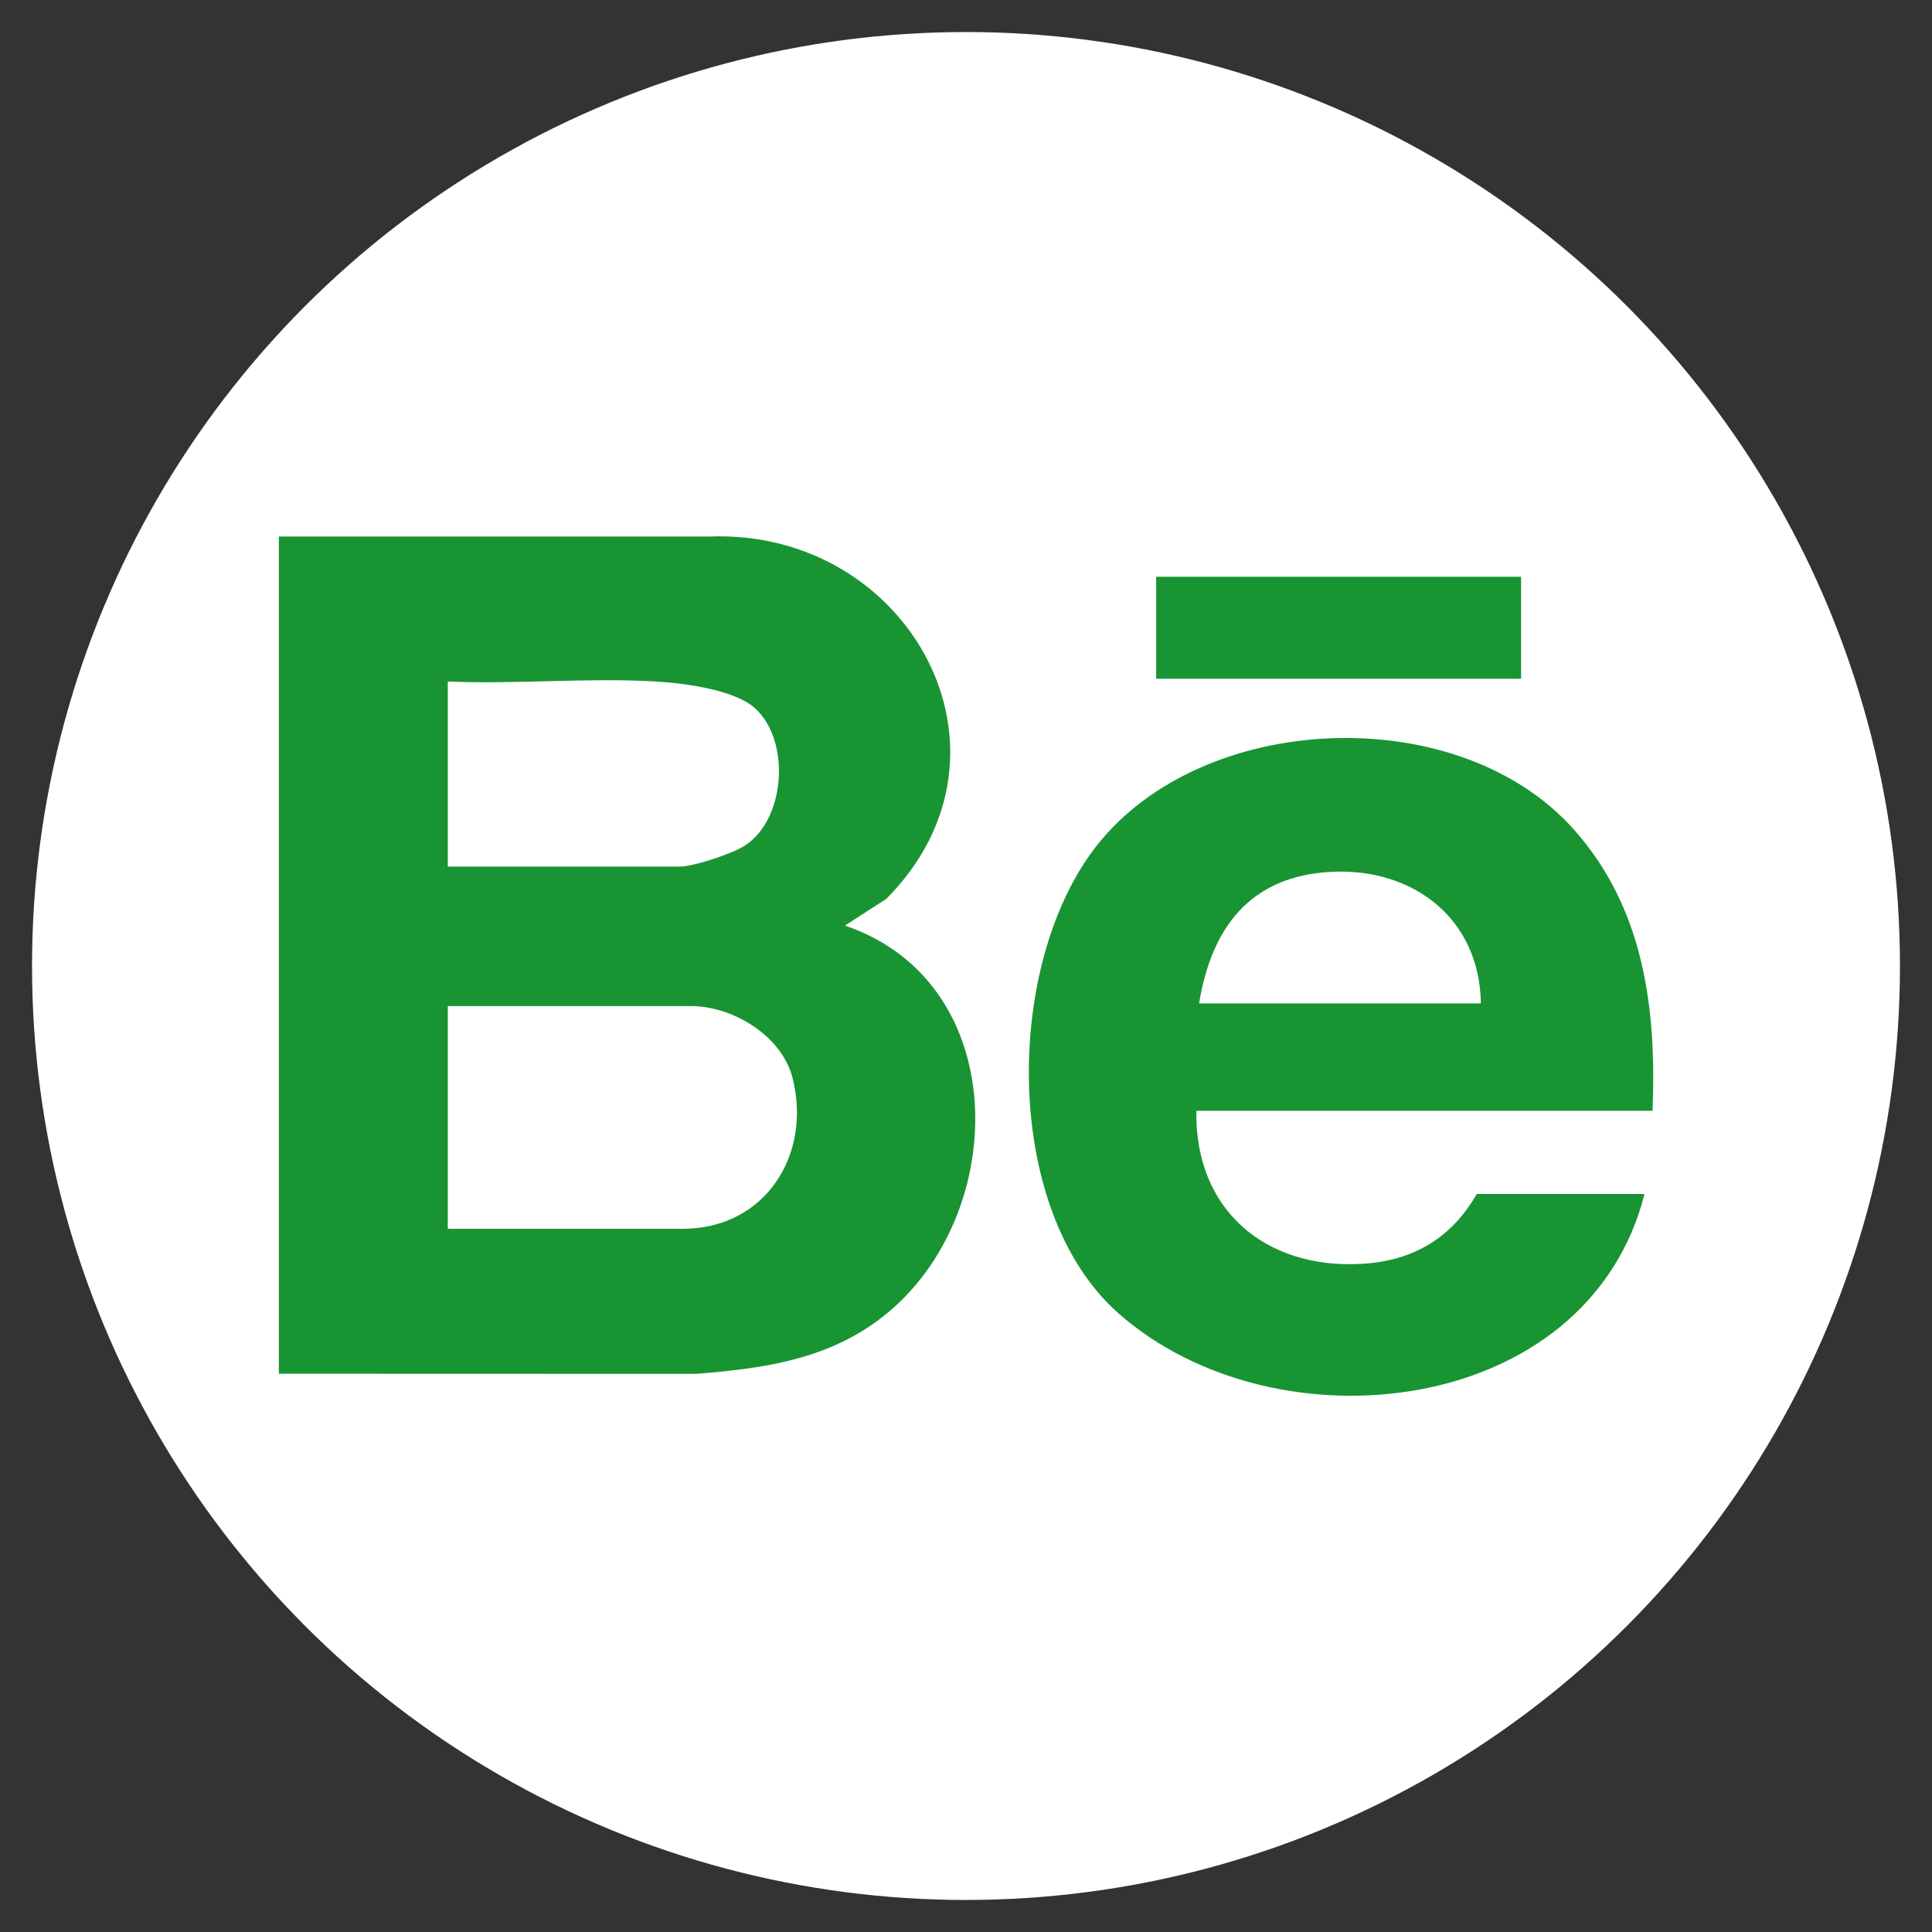
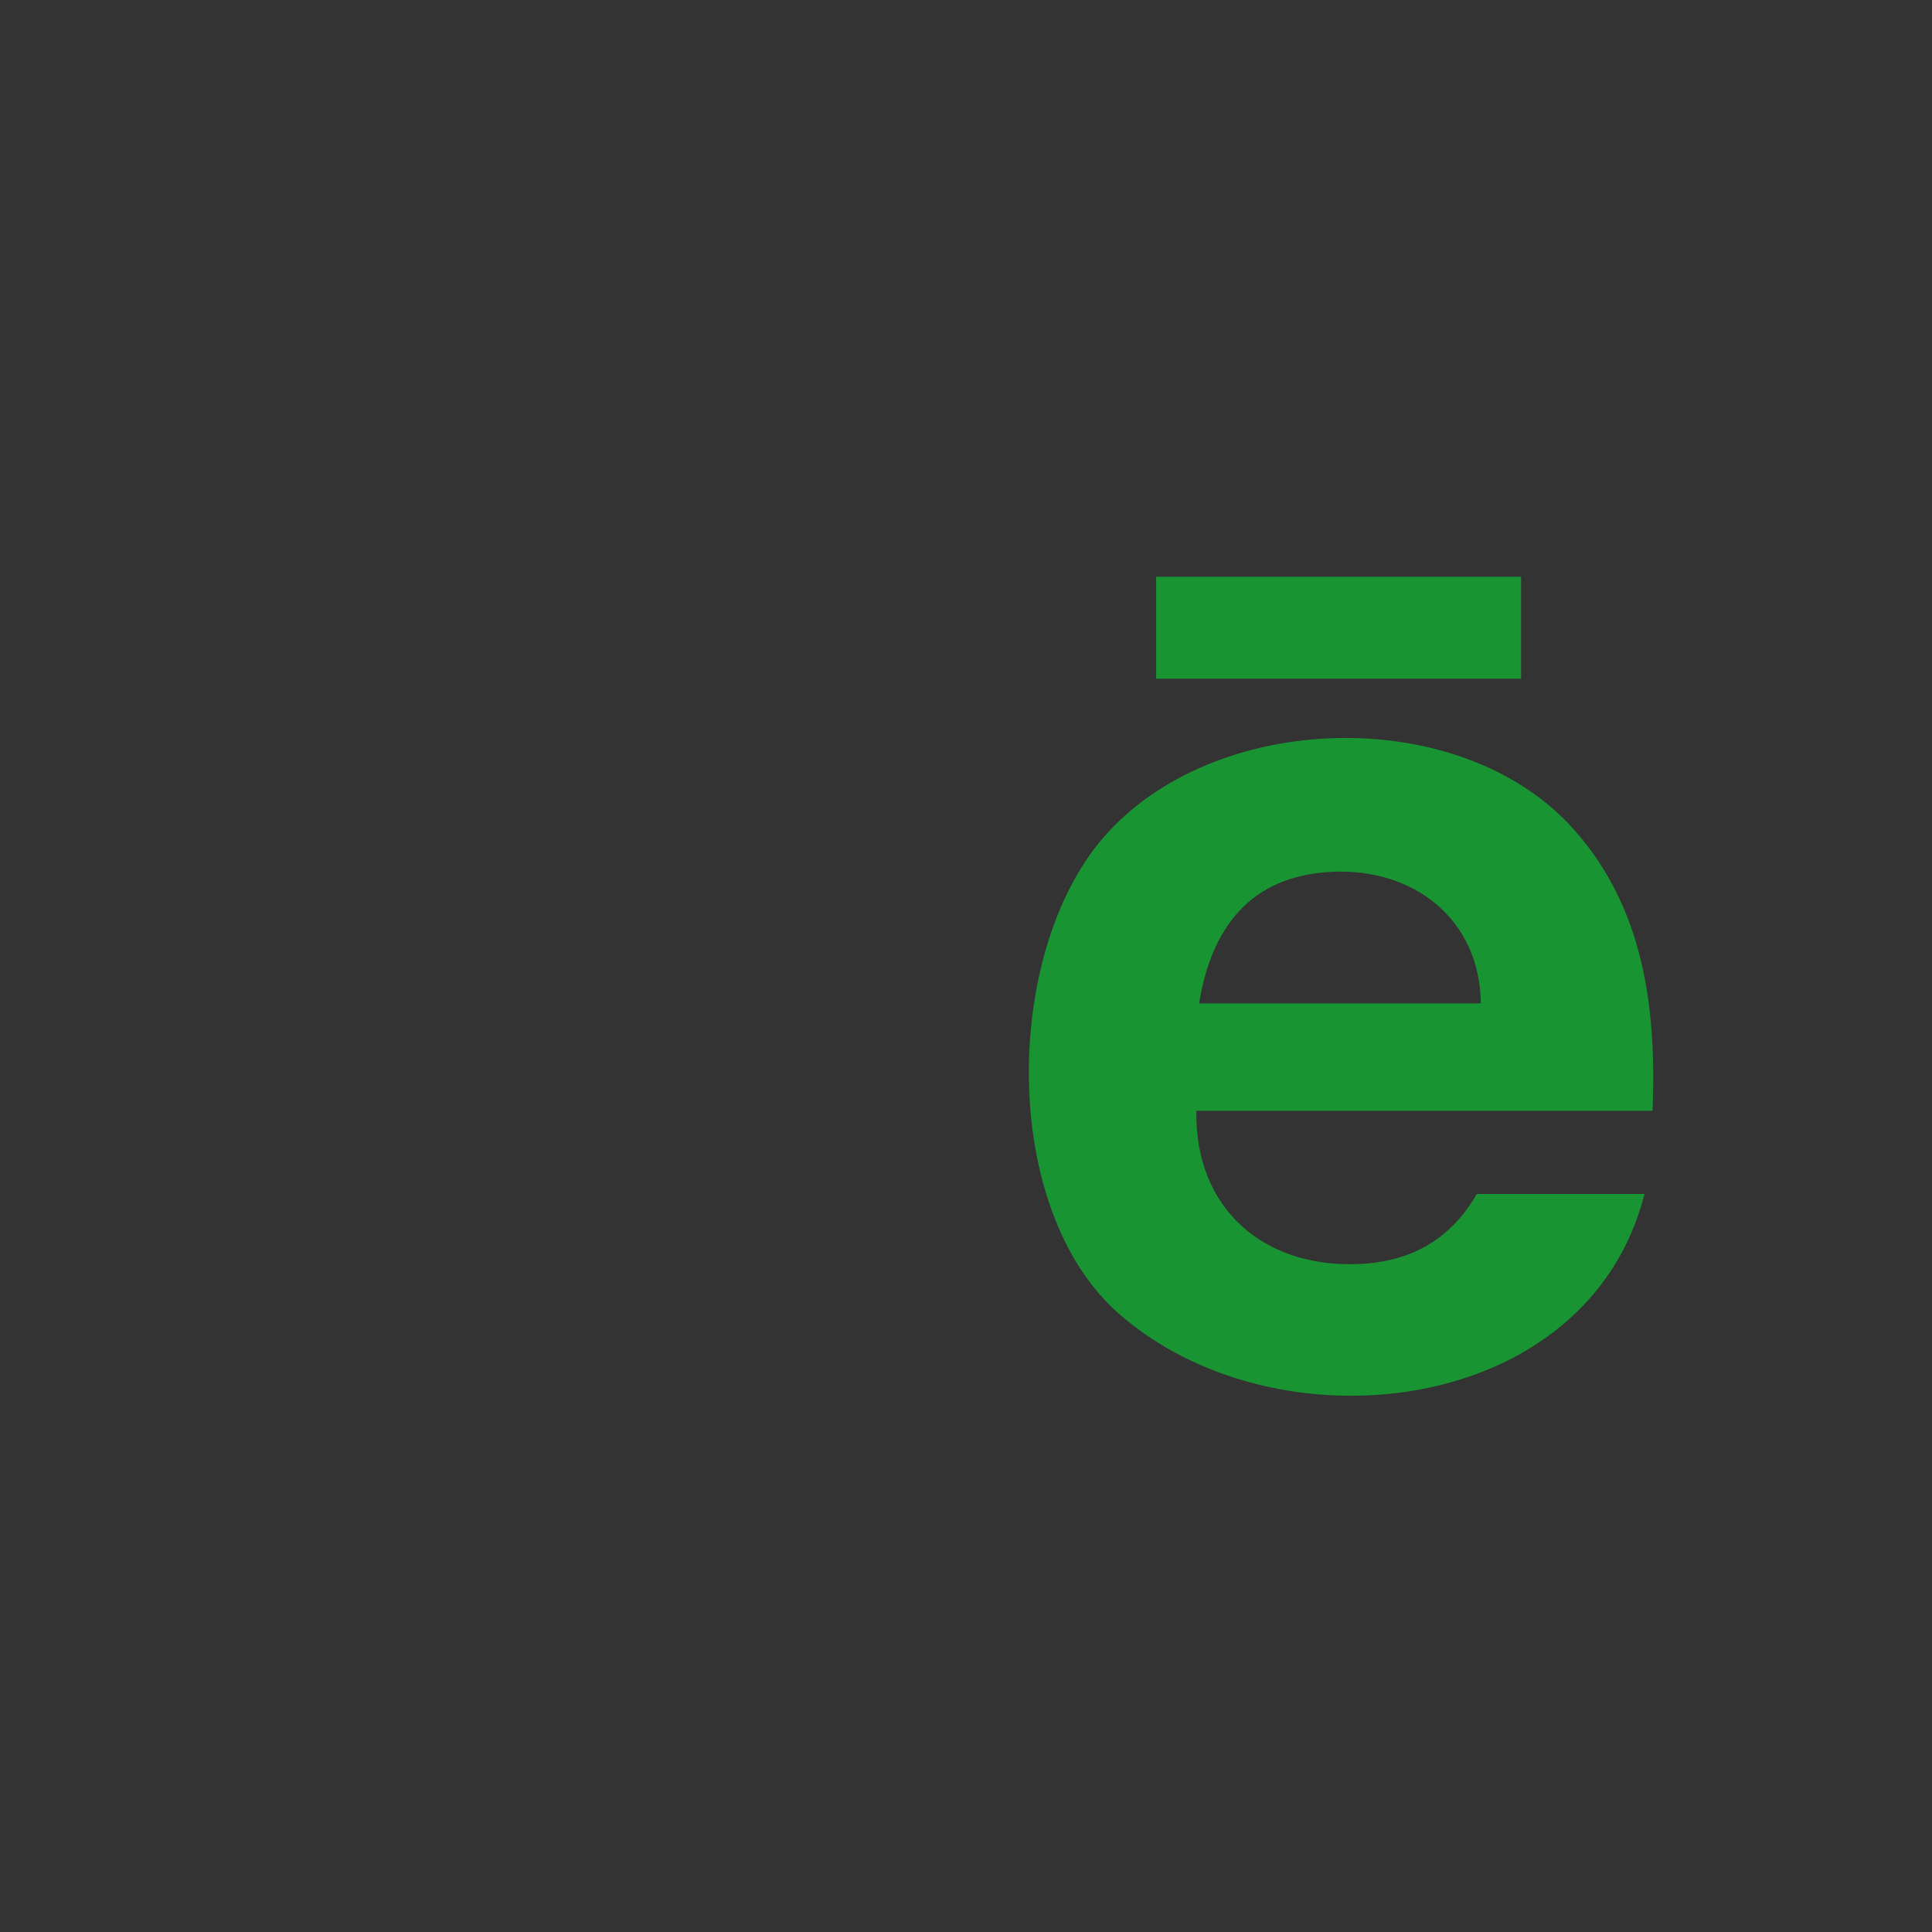
<svg xmlns="http://www.w3.org/2000/svg" id="Calque_1" data-name="Calque 1" viewBox="0 0 283.46 283.46">
  <rect x="0" y="0" width="283.46" height="283.46" fill="#333333" stroke="none" />
  <defs>
    <style>.cls-1{fill:#199433}</style>
  </defs>
-   <circle cx="141.73" cy="141.73" r="136.53" style="fill:#fff;stroke:#fff;stroke-miterlimit:10" />
-   <path d="M40.9 78.72h63.18c29.2-1.14 47.4 31.54 25.98 53.14l-6.09 3.94c25.14 8.54 24.2 43.82 4.69 58.04-7.89 5.75-17 6.97-26.52 7.73l-61.23-.02V78.72Zm24.8 48.42h34.05c2.04 0 7.71-1.9 9.53-3.07 6.02-3.9 6.72-15.42 1.5-20.15-3.06-2.77-10.49-3.69-14.57-3.93-9.97-.59-20.48.43-30.51 0v27.16Zm0 53.15h34.45c12.08 0 18.96-10.79 16.15-22.06-1.55-6.23-8.72-10.62-14.97-10.62H65.7v32.68Z" class="cls-1" />
  <path d="M242.46 162.97h-66.93c-.27 14.44 10.04 23.26 24.23 22.46 7.55-.42 13.17-3.75 16.91-10.25h24.61c-8.34 32.83-54.09 37.87-77.17 17.52-17.38-15.33-16.9-52.64-2.35-69.67 16.13-18.88 52.48-19.96 69.09-1.4 10.35 11.57 12.21 26.27 11.61 41.34Zm-25.19-15.75c-.16-12.39-9.87-19.89-21.87-19.31s-17.68 8.26-19.47 19.31h41.34Zm-47.64-62.6h53.54v14.96h-53.54z" class="cls-1" />
</svg>